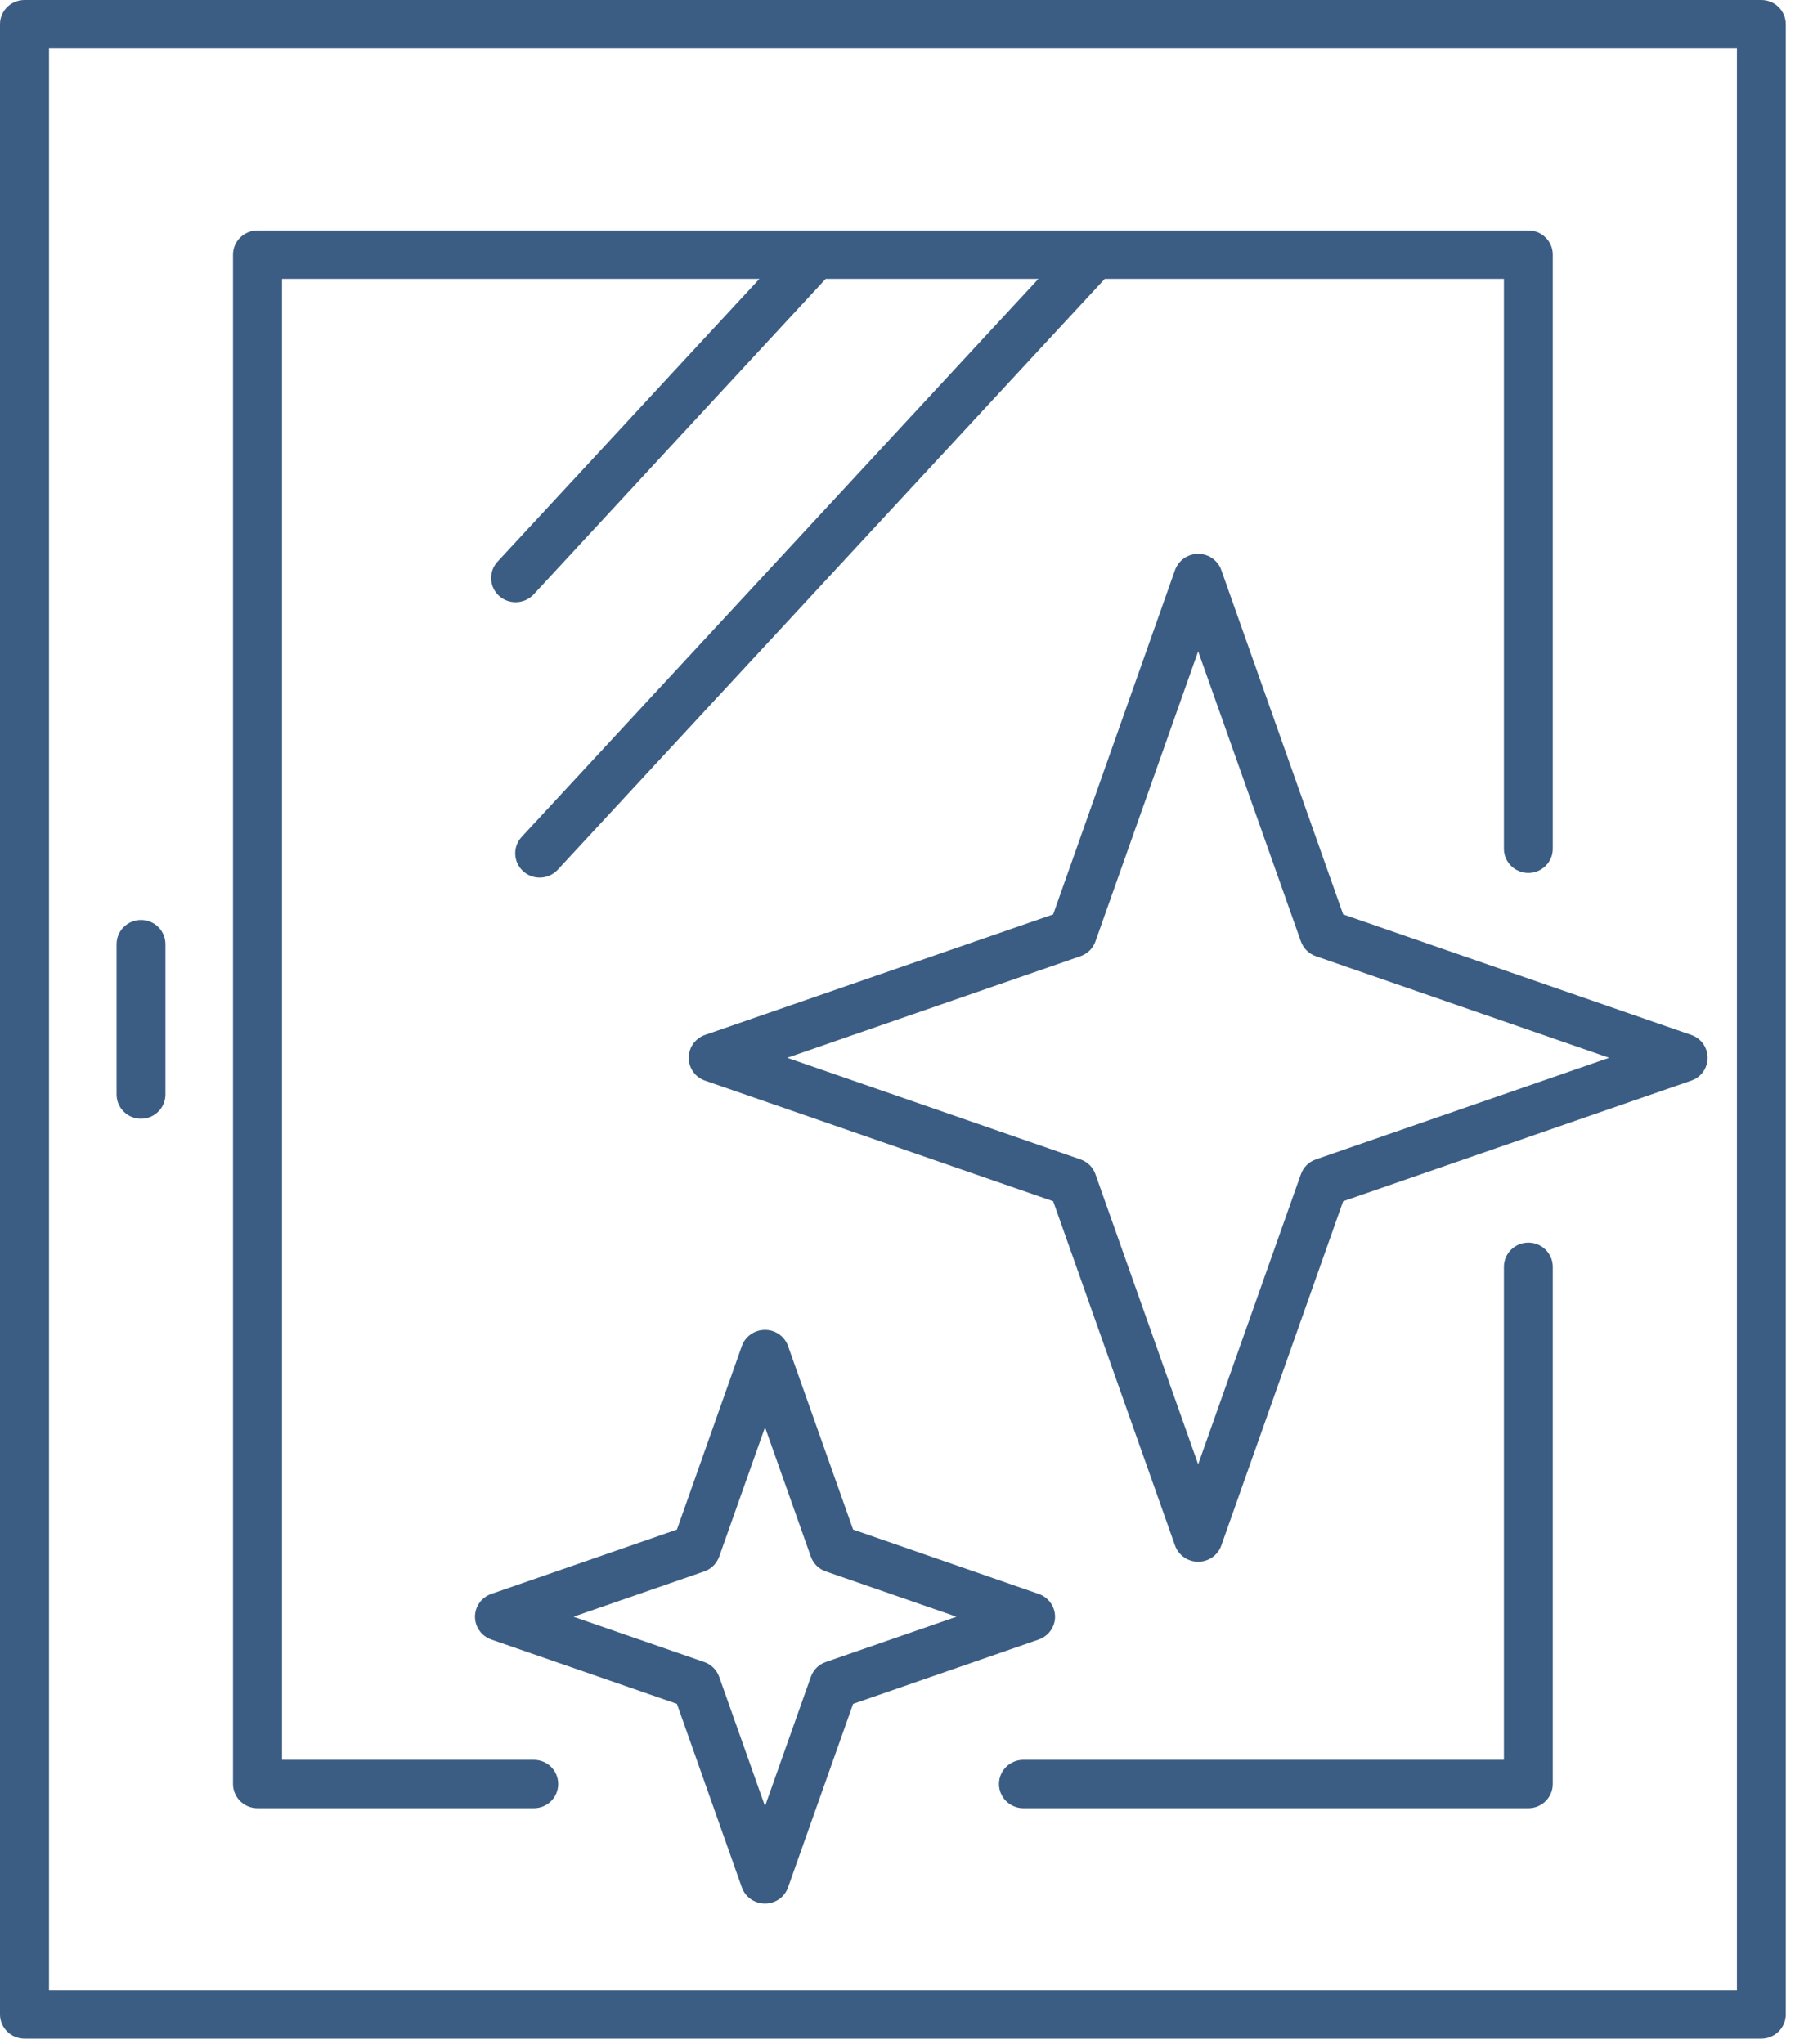
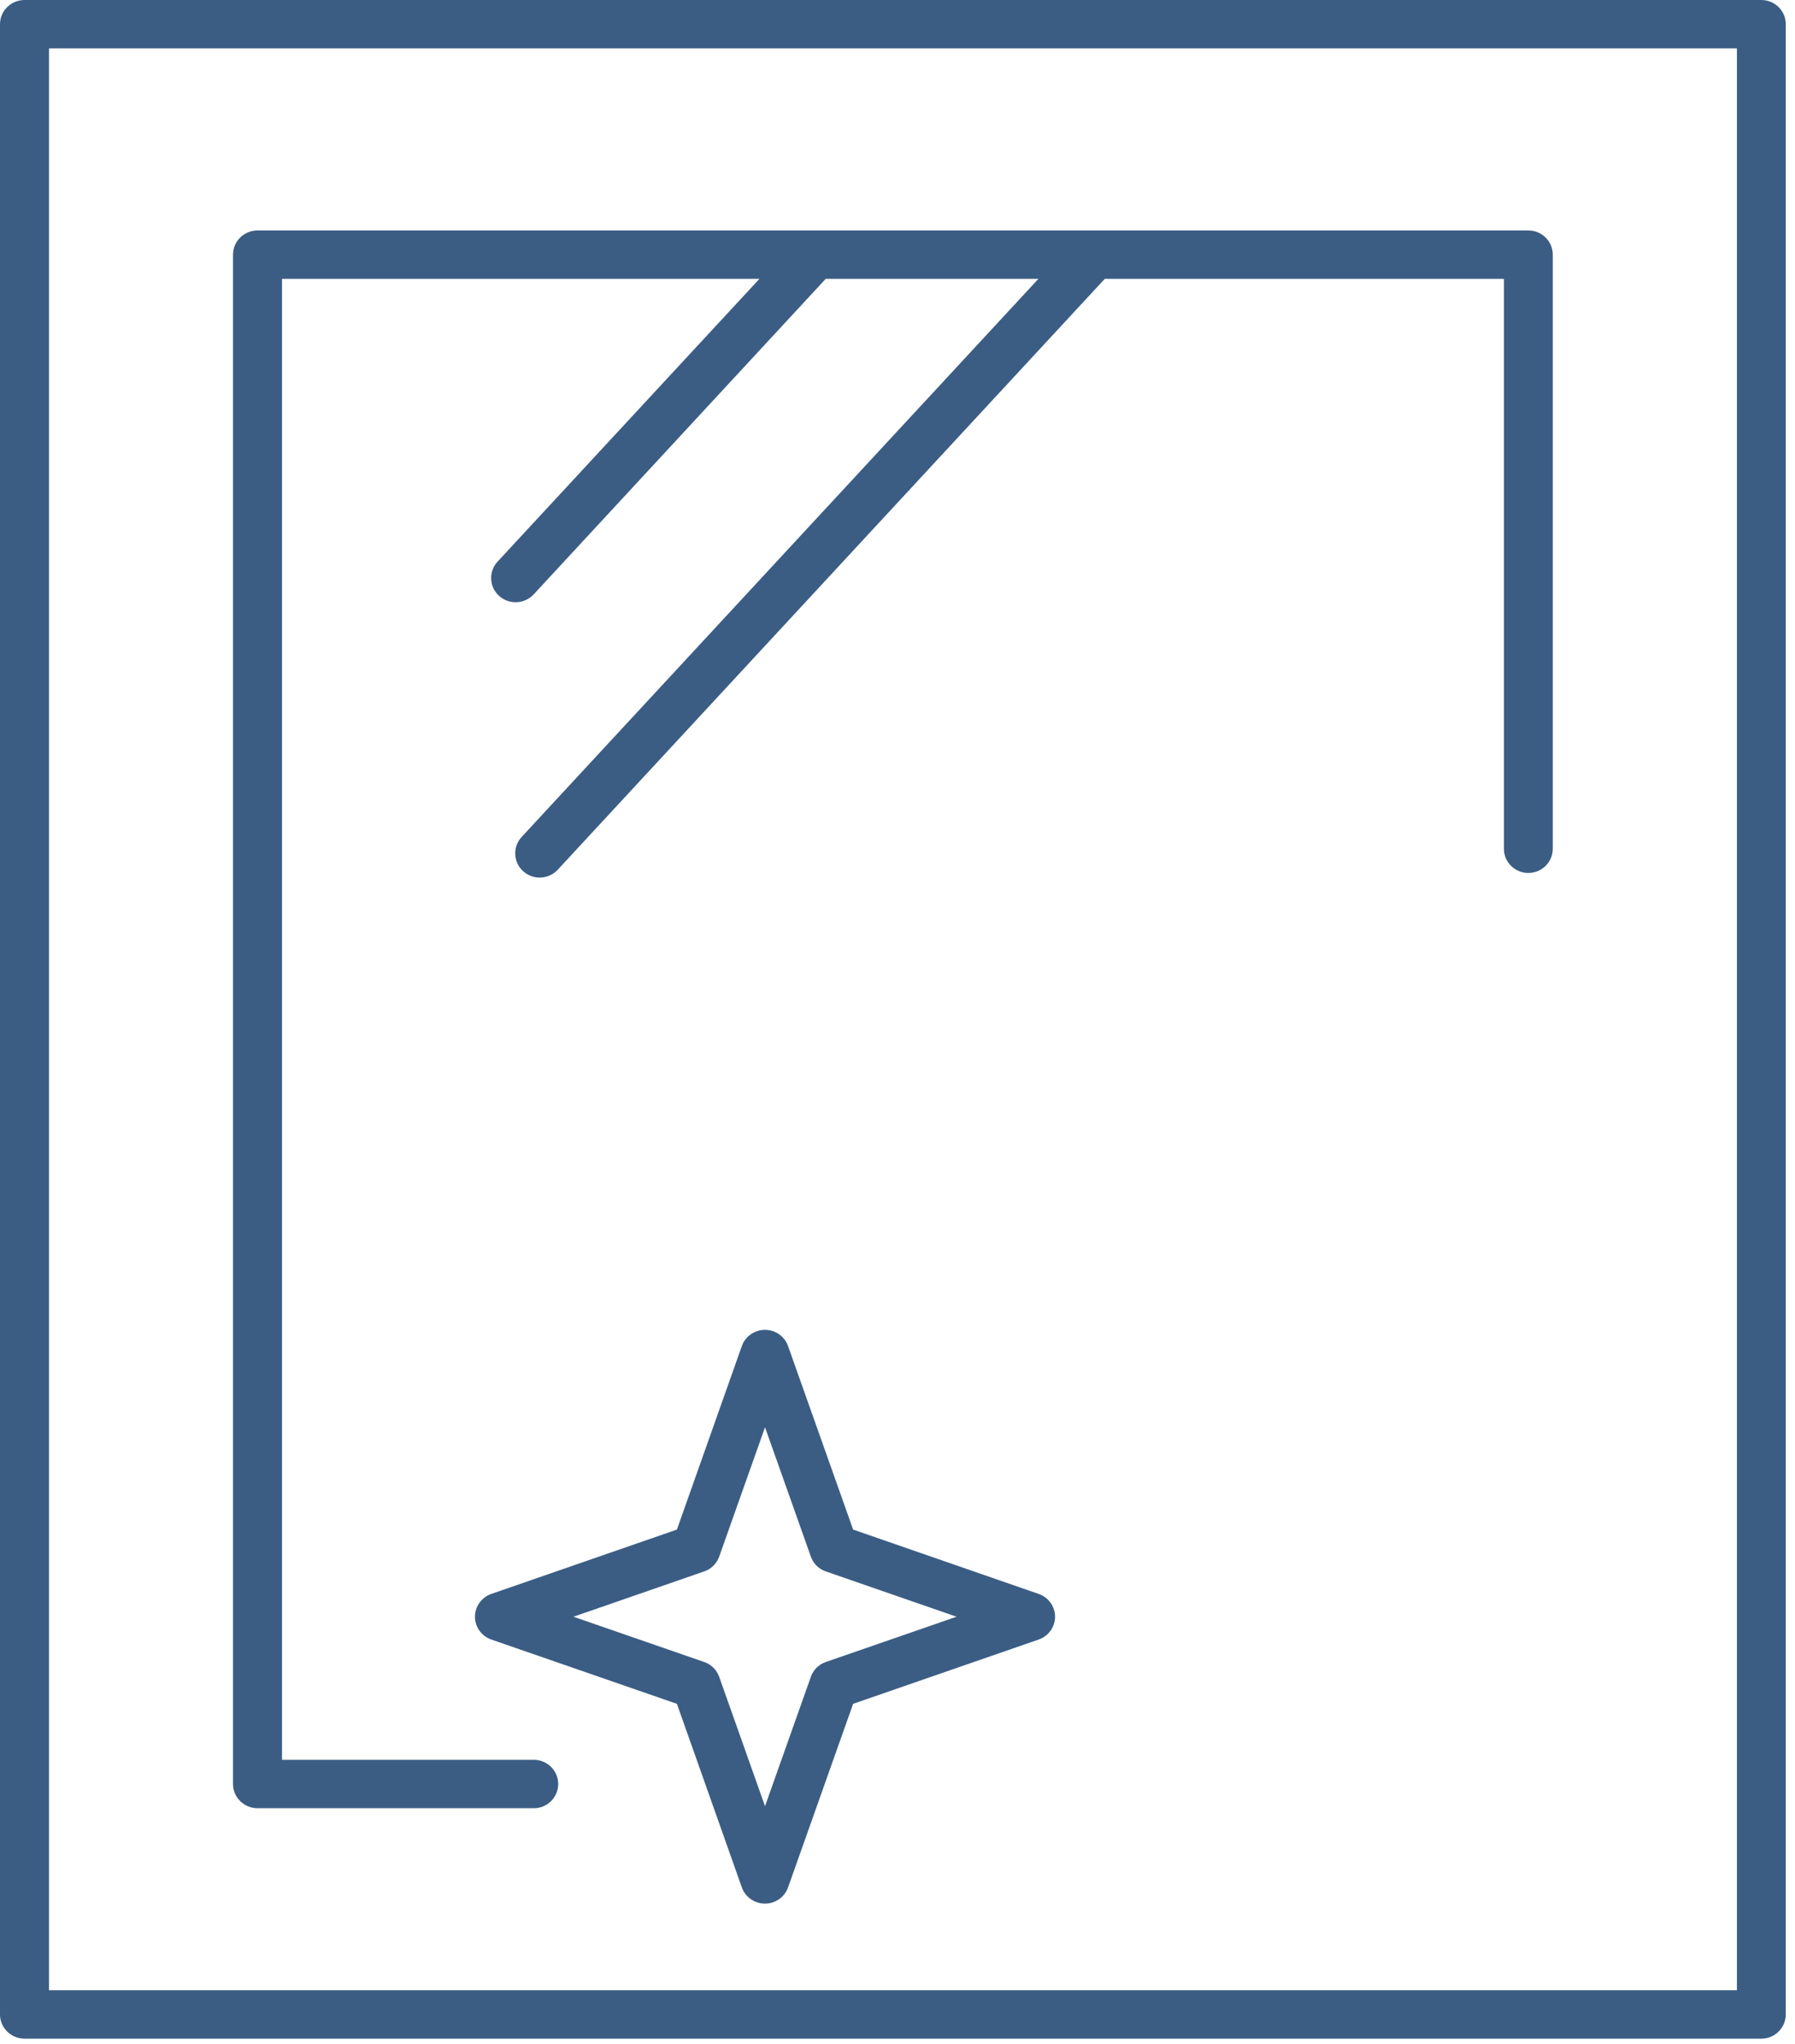
<svg xmlns="http://www.w3.org/2000/svg" width="36" height="41" viewBox="0 0 36 41" fill="none">
  <g clip-path="url(#clip0_155_82)">
    <path d="M34.835 39.919H0.983V0.971H34.835V39.919ZM35.325 0H0.493C0.22 0 0 0.217 0 0.485V40.404C0 40.672 0.22 40.89 0.493 40.89H35.325C35.595 40.89 35.815 40.672 35.815 40.404V0.485C35.815 0.217 35.595 0 35.325 0Z" fill="#3B5D84" />
-     <path d="M30.652 24.923C30.382 24.923 30.162 25.14 30.162 25.409V35.297H20.525C20.255 35.297 20.035 35.514 20.035 35.782C20.035 36.05 20.255 36.268 20.525 36.268H30.652C30.922 36.268 31.142 36.05 31.142 35.782V25.409C31.142 25.14 30.922 24.923 30.652 24.923Z" fill="#3B5D84" />
    <path d="M5.166 36.268H10.705C10.978 36.268 11.195 36.05 11.195 35.782C11.195 35.514 10.978 35.297 10.705 35.297H5.656V5.593H15.231L9.978 11.266C9.796 11.464 9.81 11.771 10.009 11.952C10.104 12.037 10.222 12.079 10.341 12.079C10.473 12.079 10.606 12.026 10.703 11.922L16.56 5.593H20.826L10.461 16.788C10.279 16.986 10.293 17.293 10.492 17.474C10.587 17.56 10.705 17.602 10.824 17.602C10.956 17.602 11.089 17.549 11.186 17.444L22.157 5.593H30.162V17.024C30.162 17.292 30.382 17.509 30.652 17.509C30.922 17.509 31.142 17.292 31.142 17.024V5.108C31.142 4.839 30.922 4.622 30.652 4.622H5.166C4.893 4.622 4.673 4.839 4.673 5.108V35.782C4.673 36.05 4.893 36.268 5.166 36.268Z" fill="#3B5D84" />
-     <path d="M26.391 23.254C26.249 23.303 26.14 23.412 26.09 23.552L24.03 29.37L21.97 23.552C21.922 23.412 21.811 23.303 21.669 23.254L15.788 21.216L21.669 19.179C21.811 19.13 21.922 19.02 21.97 18.881L24.03 13.063L26.09 18.881C26.14 19.02 26.249 19.13 26.391 19.179L32.272 21.216L26.391 23.254ZM24.494 11.433C24.425 11.239 24.238 11.108 24.03 11.108C23.822 11.108 23.637 11.239 23.566 11.433L21.122 18.34L14.139 20.758C13.943 20.826 13.813 21.01 13.813 21.216C13.813 21.423 13.943 21.607 14.139 21.674L21.122 24.093L23.566 30.999C23.637 31.194 23.822 31.324 24.03 31.324C24.238 31.324 24.425 31.194 24.494 30.999L26.938 24.093L33.92 21.674C34.117 21.607 34.247 21.423 34.247 21.216C34.247 21.01 34.117 20.826 33.92 20.758L26.938 18.34L24.494 11.433Z" fill="#3B5D84" />
    <path d="M16.562 33.335C16.42 33.384 16.311 33.493 16.262 33.633L15.343 36.227L14.424 33.633C14.374 33.493 14.265 33.384 14.123 33.335L11.501 32.427L14.123 31.518C14.265 31.47 14.374 31.36 14.424 31.221L15.343 28.627L16.262 31.221C16.311 31.36 16.42 31.47 16.562 31.518L19.184 32.427L16.562 33.335ZM21.16 32.427C21.16 32.221 21.027 32.037 20.83 31.969L17.11 30.679L15.805 26.998C15.736 26.803 15.551 26.673 15.343 26.673C15.134 26.673 14.947 26.803 14.878 26.998L13.576 30.679L9.855 31.969C9.658 32.037 9.526 32.221 9.526 32.427C9.526 32.633 9.658 32.817 9.855 32.885L13.576 34.174L14.878 37.856C14.947 38.051 15.134 38.181 15.343 38.181C15.551 38.181 15.736 38.051 15.805 37.856L17.11 34.174L20.83 32.885C21.027 32.817 21.16 32.633 21.16 32.427Z" fill="#3B5D84" />
-     <path d="M2.828 22.439C3.098 22.439 3.318 22.221 3.318 21.953V18.936C3.318 18.668 3.098 18.451 2.828 18.451C2.558 18.451 2.338 18.668 2.338 18.936V21.953C2.338 22.221 2.558 22.439 2.828 22.439Z" fill="#3B5D84" />
  </g>
  <defs>
    <clipPath id="clip0_155_82">
      <rect width="36" height="41" fill="white" />
    </clipPath>
  </defs>
</svg>